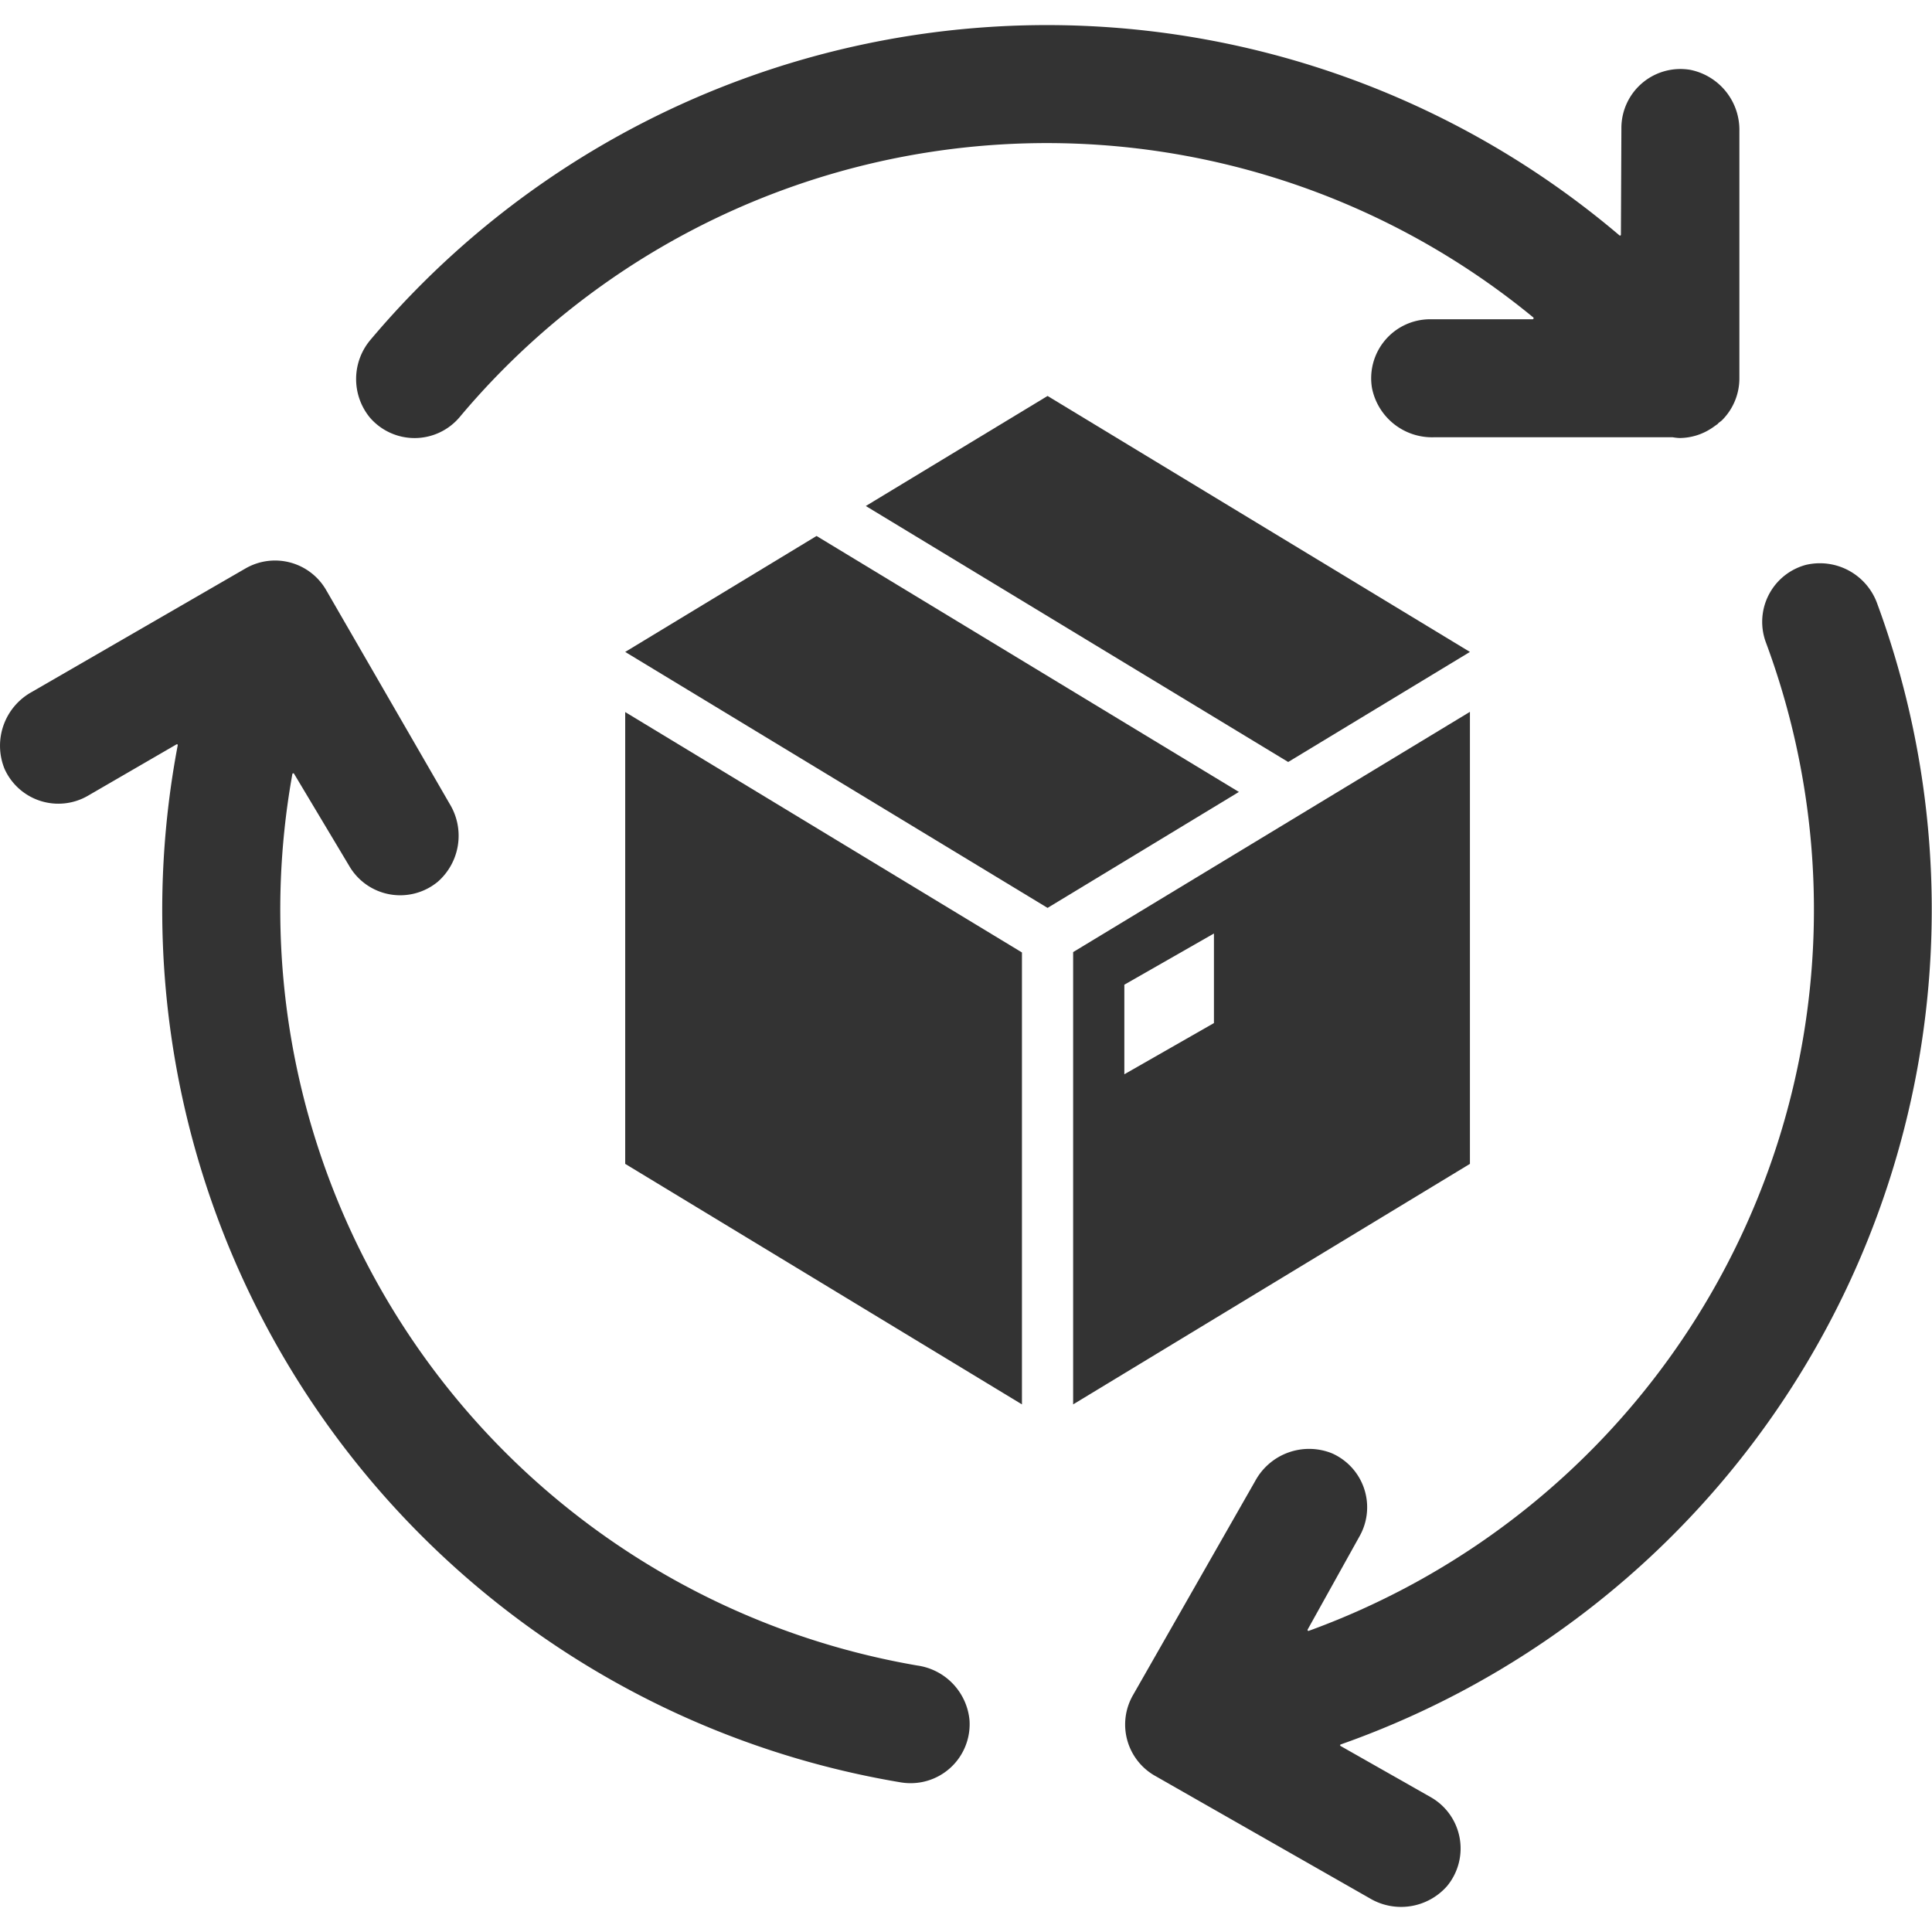
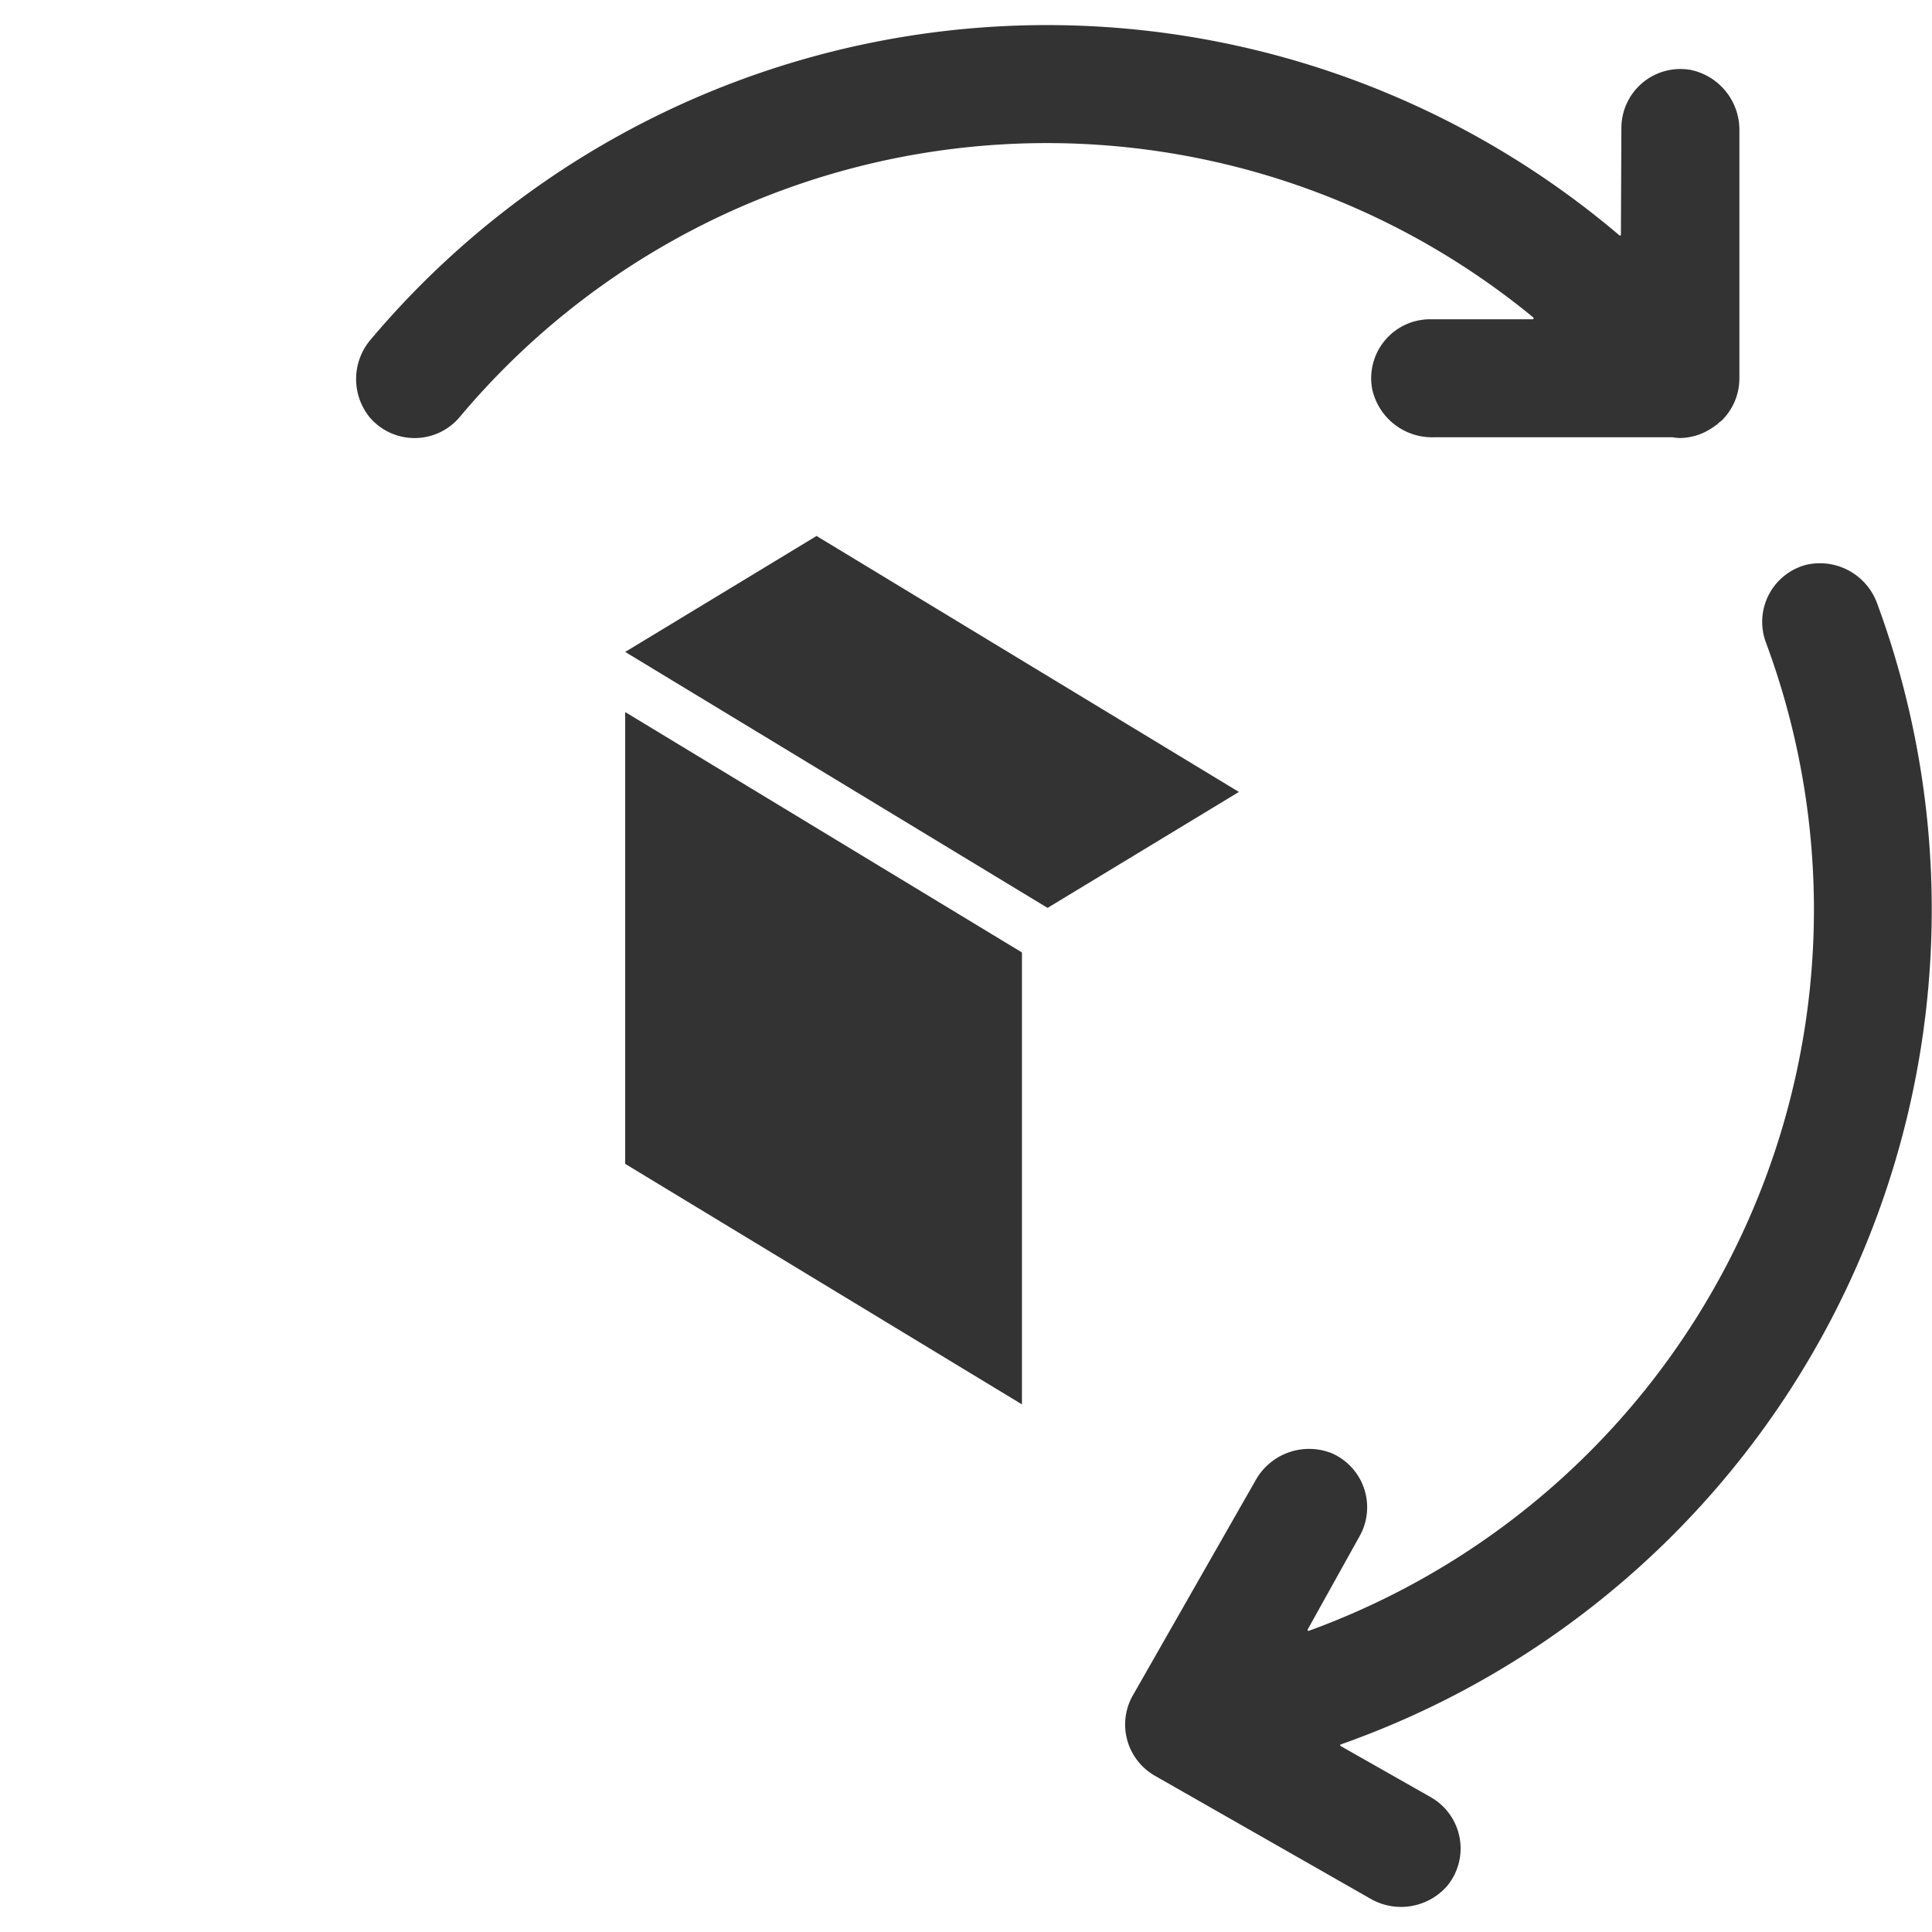
<svg xmlns="http://www.w3.org/2000/svg" viewBox="0 0 96 96">
  <defs>
    <style>
      .a, .b {
        fill: #333333;
      }

      .b {
        opacity: 0;
      }
    </style>
  </defs>
  <g>
    <g>
-       <path class="a" d="M17.348,43.02a2.93,2.93,0,0,0,4.412.788,3.04,3.04,0,0,0,.586-3.86l-6.14-10.629a2.931,2.931,0,0,0-4.003-1.075l-.004.002L1.581,34.383A3.05,3.05,0,0,0,.225,38.203,2.931,2.931,0,0,0,4.098,39.679q.137-.062.266-.136l4.404-2.554a.041.041,0,0,1,.057.01.042.042,0,0,1,.006.034A43.945,43.945,0,0,0,43.817,88.397q.47.089.942.168a3.025,3.025,0,0,0,.484.04,2.93,2.93,0,0,0,2.938-2.924c0-.07-.002-.141-.007-.211a3.029,3.029,0,0,0-2.597-2.712A38.108,38.108,0,0,1,14.478,38.743q.024-.141.049-.281a.046.046,0,0,1,.084-.016Z" />
      <path class="a" d="M67.549,76.347a2.93,2.93,0,0,0-1.096-3.997,2.793,2.793,0,0,0-.272-.137,3.046,3.046,0,0,0-3.81,1.376L56.293,84.238a2.931,2.931,0,0,0,1.093,3.998l.002.001L68.053,94.32a3.042,3.042,0,0,0,3.858-.61,2.932,2.932,0,0,0-.816-4.408l-4.481-2.544a.042.042,0,0,1,.007-.078A43.988,43.988,0,0,0,93.487,30.573q-.102-.287-.207-.573A3.027,3.027,0,0,0,89.74,28.067a2.931,2.931,0,0,0-2.079,3.586q.036.137.086.27A38.13,38.13,0,0,1,65.281,80.944q-.124.046-.248.091a.045.045,0,0,1-.059-.027.045.045,0,0,1,.003-.038Z" />
      <path class="a" d="M80.542,11.664a.044.044,0,0,1-.046.042.044.044,0,0,1-.026-.01,43.945,43.945,0,0,0-61.942,5.049c-.032.037-.064.075-.095.112a3.019,3.019,0,0,0-.059,3.885,2.93,2.93,0,0,0,4.471-.022,38.062,38.062,0,0,1,53.341-4.949.053.053,0,0,1,.005.075.054.054,0,0,1-.037.018H71.065a2.931,2.931,0,0,0-2.89,3.426,3.042,3.042,0,0,0,3.05,2.438H83.118a2.8,2.8,0,0,0,.333.037,2.918,2.918,0,0,0,1.593-.483c.067-.043.13-.089.195-.136.032-.025.066-.043.097-.068.031-.025.037-.041.057-.059.06-.051.126-.092.182-.147a2.938,2.938,0,0,0,.854-2.076V6.519A3.042,3.042,0,0,0,83.988,3.47a2.933,2.933,0,0,0-3.422,2.893Z" />
      <polygon class="a" points="40.574 26.632 31.066 32.394 52.053 45.113 61.56 39.351 40.574 26.632" />
-       <polygon class="a" points="73.04 32.394 52.053 19.675 43.022 25.143 64.009 37.863 73.04 32.394" />
      <polygon class="a" points="31.066 37.482 31.066 57.832 50.78 69.783 50.78 47.327 31.066 35.382 31.066 37.482" />
-       <path class="a" d="M53.324,47.309V69.783L73.04,57.832V35.371Zm6.996,3.527-4.452,2.544V48.929l4.452-2.544Z" />
    </g>
-     <rect class="b" width="96" height="96" />
  </g>
</svg>